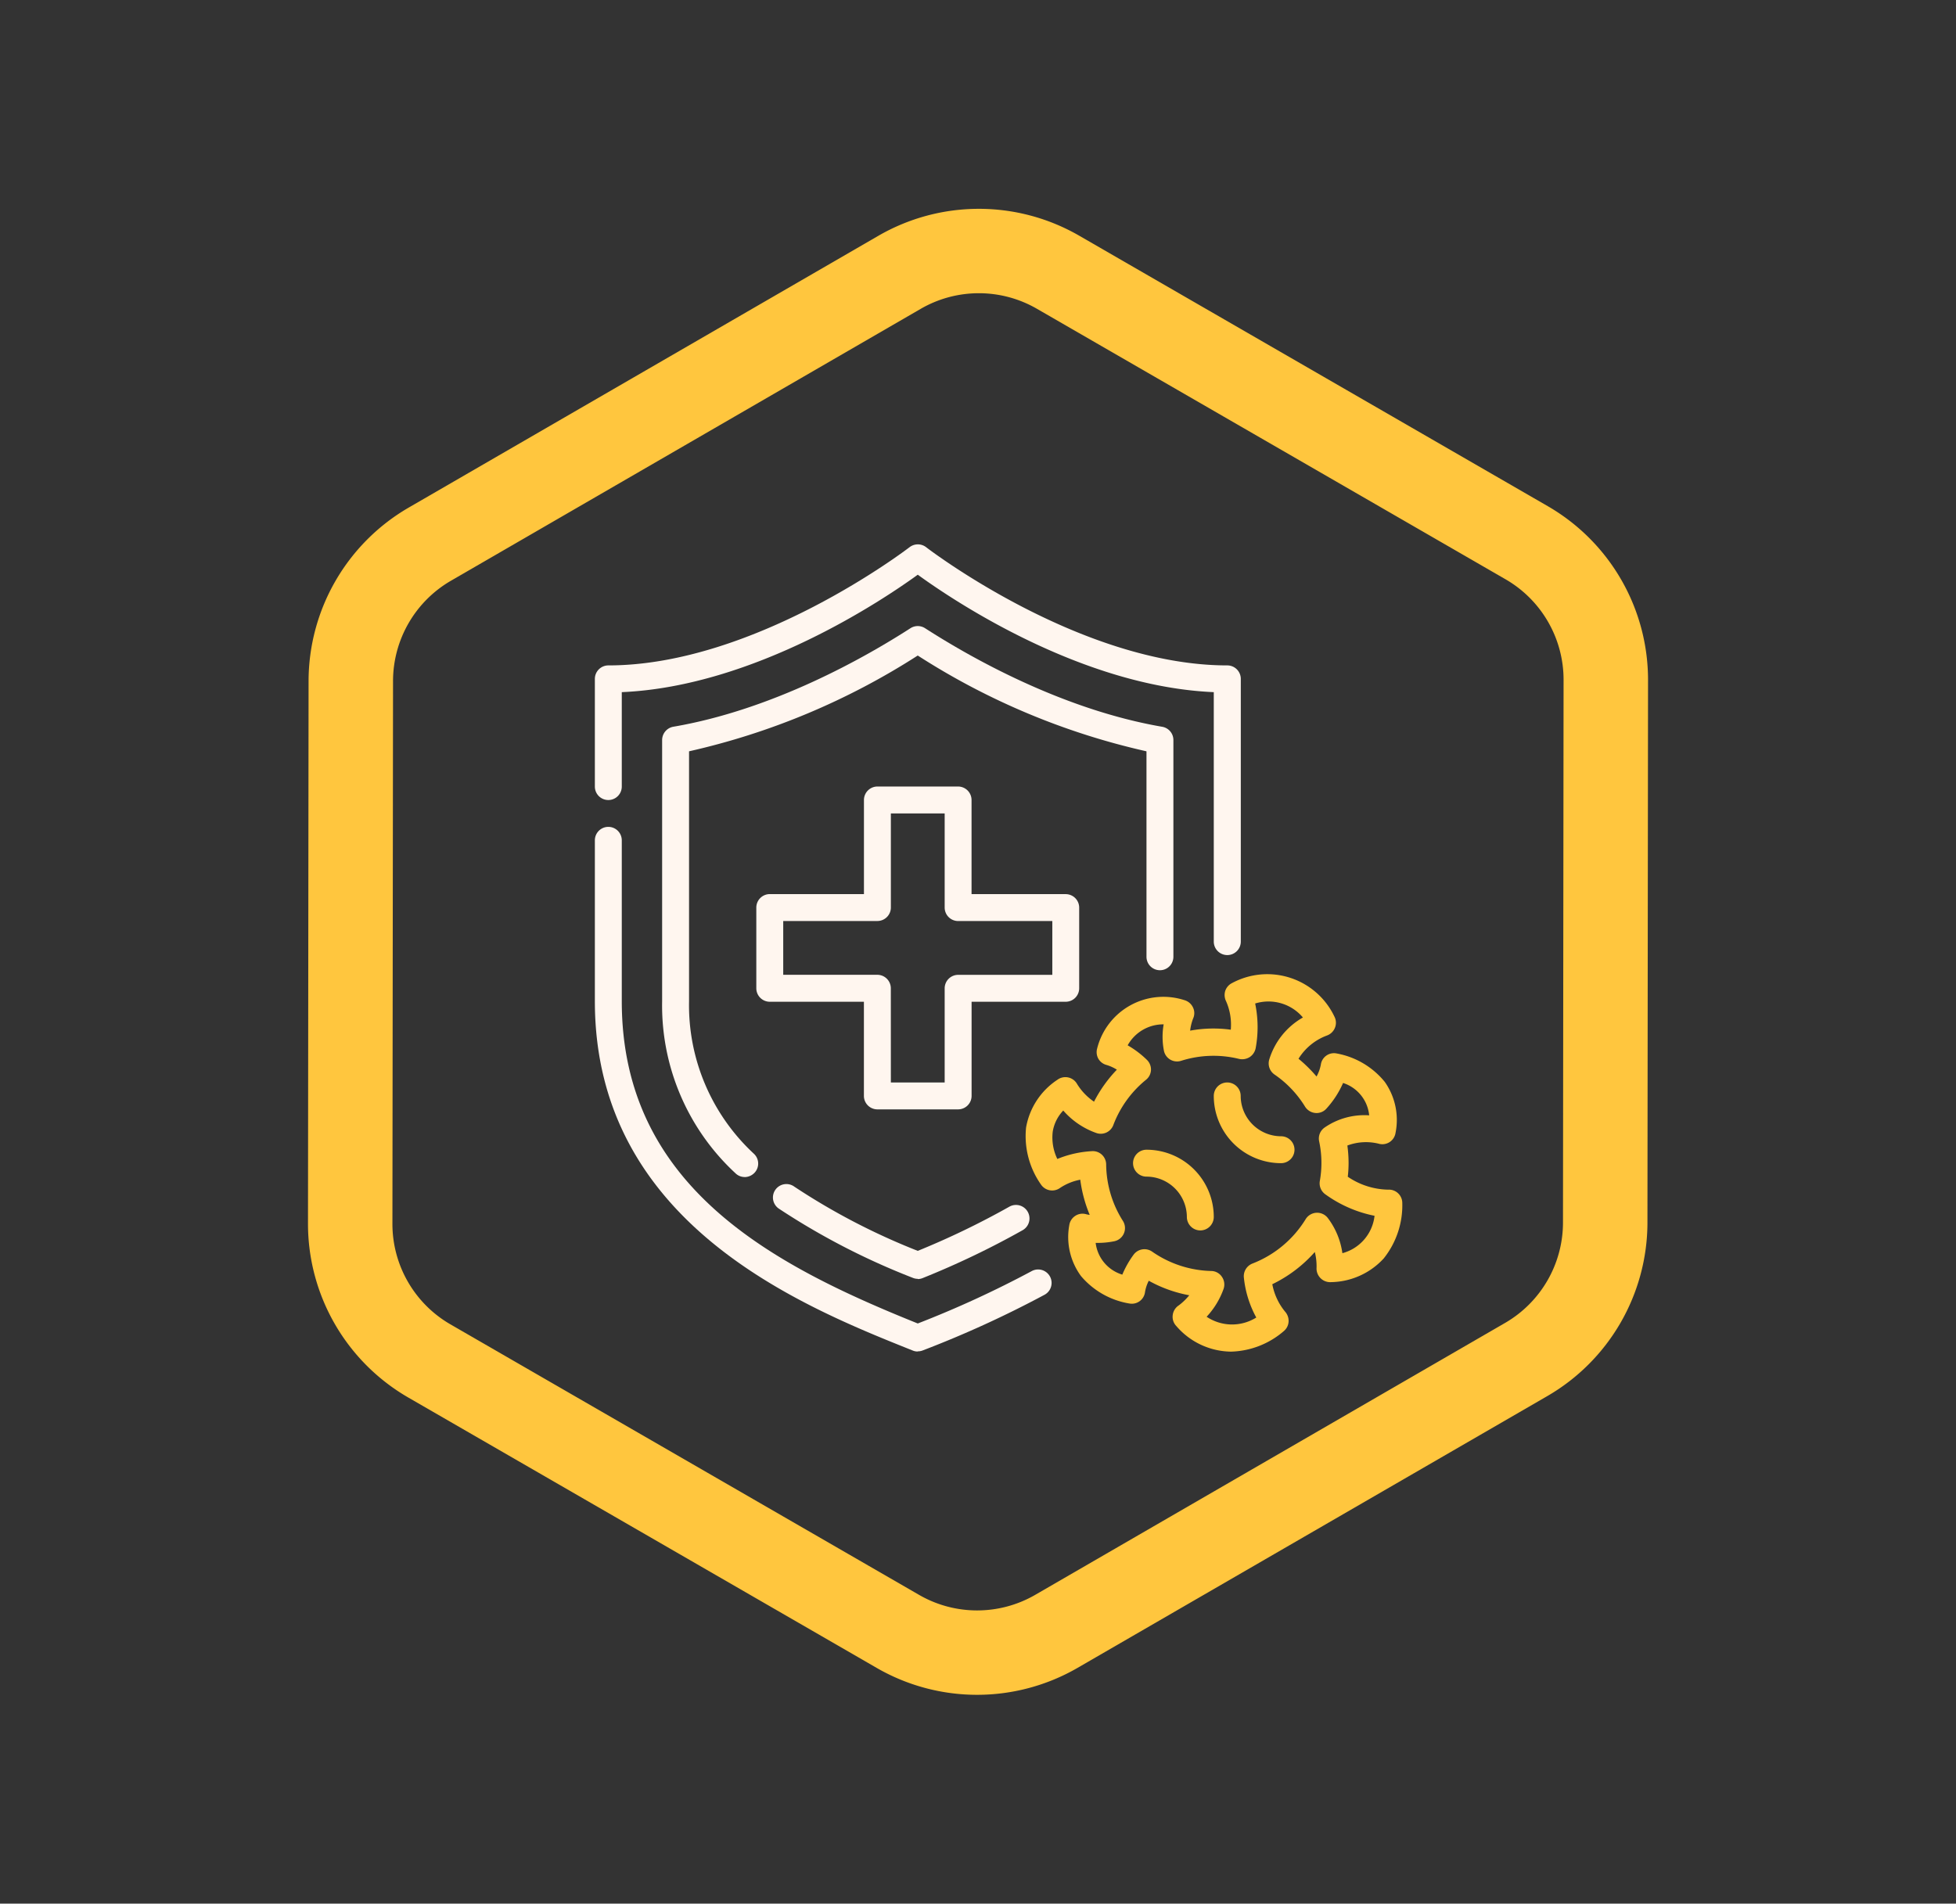
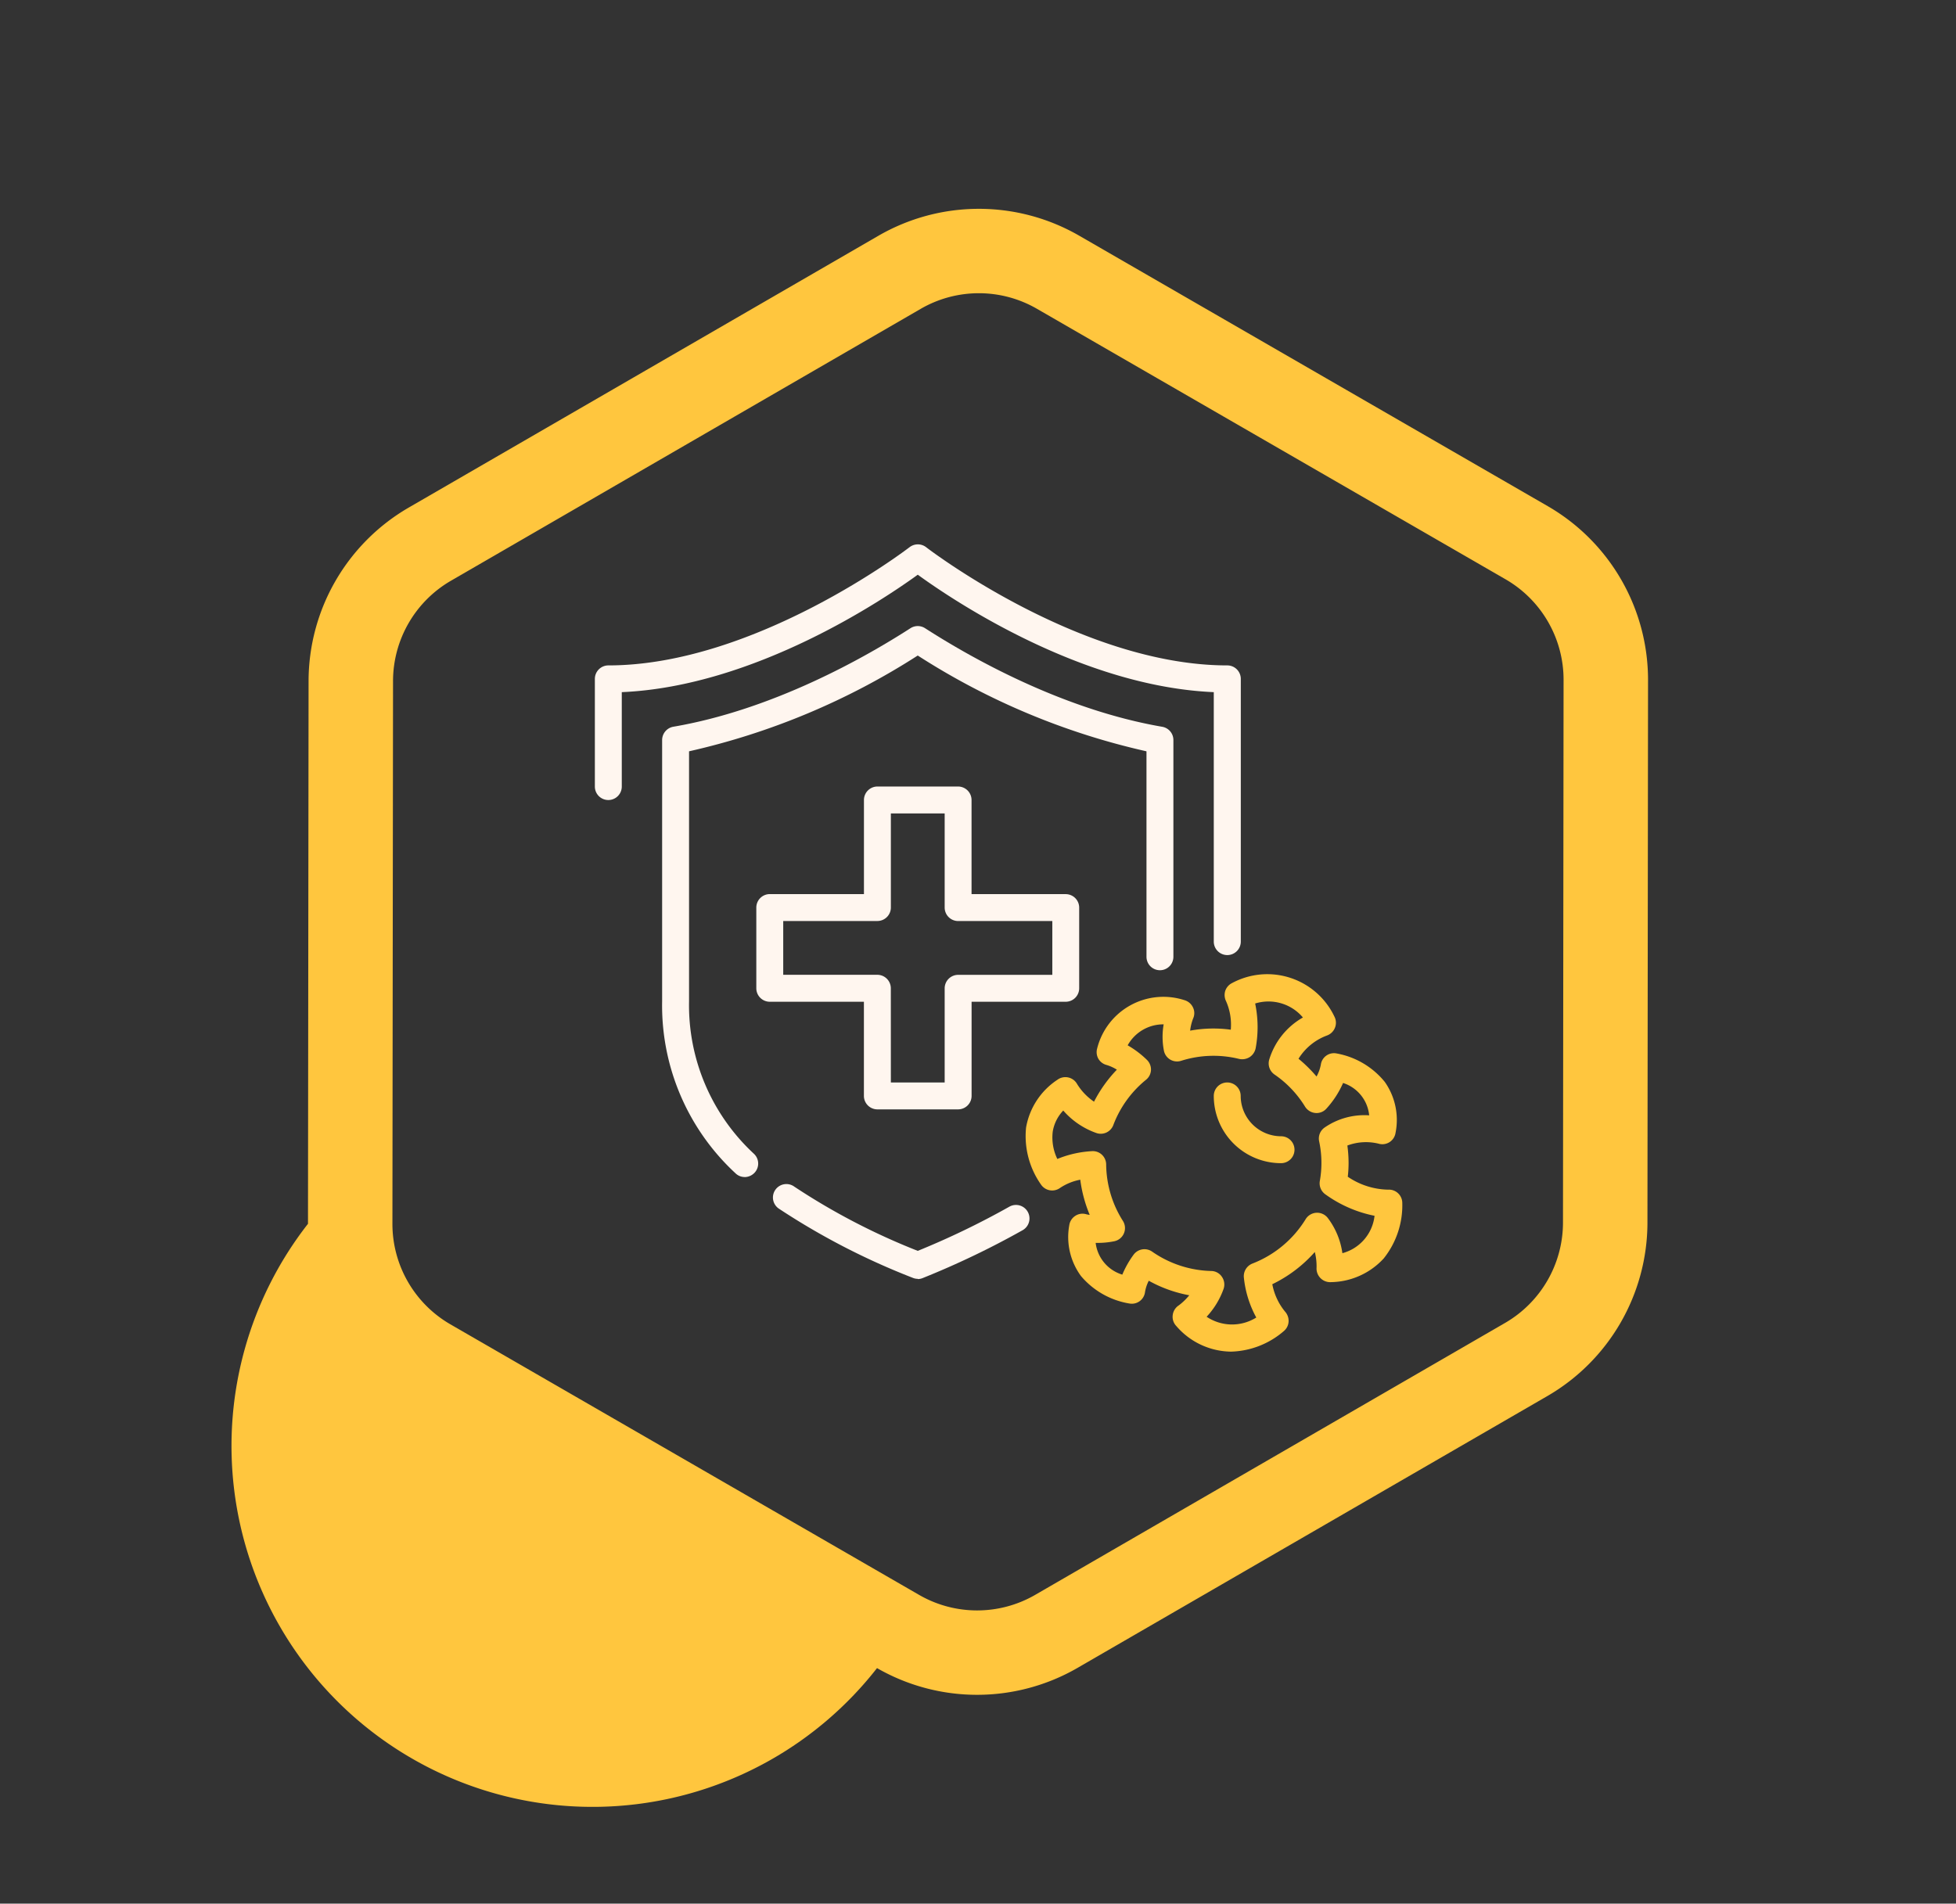
<svg xmlns="http://www.w3.org/2000/svg" width="138.962" height="135.268" viewBox="0 0 138.962 135.268">
  <rect x="0" y="0" width="138.962" height="135.268" fill="#333333" stroke="none" />
  <defs>
    <clipPath id="a">
      <rect width="67.16" height="67.16" fill="#fff" stroke="#707070" stroke-width="1" />
    </clipPath>
  </defs>
  <g transform="translate(49.868 2.17) rotate(30)">
    <g transform="translate(0 2.223)">
-       <path d="M68.953,92.329H30.482A14.261,14.261,0,0,1,18.157,85.2L-1.1,51.763a14.27,14.27,0,0,1,0-14.2L18.157,4.124A14.261,14.261,0,0,1,30.482-3h38.47A14.261,14.261,0,0,1,81.278,4.124l19.259,33.442a14.266,14.266,0,0,1,0,14.2L81.278,85.2A14.262,14.262,0,0,1,68.953,92.329ZM30.482,3a8.245,8.245,0,0,0-7.126,4.119L4.1,40.561a8.251,8.251,0,0,0,0,8.208L23.357,82.21a8.245,8.245,0,0,0,7.126,4.119h38.47a8.246,8.246,0,0,0,7.126-4.119L95.337,48.768a8.248,8.248,0,0,0,0-8.208L76.078,7.119A8.245,8.245,0,0,0,68.953,3Z" fill="#ffc63e" />
+       <path d="M68.953,92.329A14.261,14.261,0,0,1,18.157,85.2L-1.1,51.763a14.27,14.27,0,0,1,0-14.2L18.157,4.124A14.261,14.261,0,0,1,30.482-3h38.47A14.261,14.261,0,0,1,81.278,4.124l19.259,33.442a14.266,14.266,0,0,1,0,14.2L81.278,85.2A14.262,14.262,0,0,1,68.953,92.329ZM30.482,3a8.245,8.245,0,0,0-7.126,4.119L4.1,40.561a8.251,8.251,0,0,0,0,8.208L23.357,82.21a8.245,8.245,0,0,0,7.126,4.119h38.47a8.246,8.246,0,0,0,7.126-4.119L95.337,48.768a8.248,8.248,0,0,0,0-8.208L76.078,7.119A8.245,8.245,0,0,0,68.953,3Z" fill="#ffc63e" />
    </g>
    <g transform="translate(4.788 33.58) rotate(-30)">
      <g transform="translate(0 0)" clip-path="url(#a)">
        <g transform="translate(5.037 5.037)">
-           <path d="M22.941,37.279a.9.9,0,0,1-.354-.067C14.692,34.057,0,28.179,0,12.388V.956a.956.956,0,0,1,1.912,0V12.388c0,13.22,10.792,18.783,21.029,22.9a73.386,73.386,0,0,0,8.087-3.718.956.956,0,1,1,.927,1.673A74.8,74.8,0,0,1,23.3,37.2a.9.9,0,0,1-.354.067Z" transform="translate(0 20.073)" fill="#fff6ef" />
          <path d="M44.926,29.183a.959.959,0,0,1-.956-.956V10.5c-9.463-.4-18.639-6.605-21.029-8.345C20.551,3.89,11.375,10.094,1.912,10.5v6.71a.956.956,0,0,1-1.912,0V9.559A.959.959,0,0,1,.956,8.6C11.4,8.6,22.243.287,22.358.2a.961.961,0,0,1,1.176,0c.105.086,10.954,8.4,21.4,8.4a.959.959,0,0,1,.956.956V28.227a.959.959,0,0,1-.956.956Z" fill="#fff6ef" />
          <path d="M10.266,6.72A.952.952,0,0,1,9.9,6.643,50.261,50.261,0,0,1,.411,1.74.955.955,0,1,1,1.5.172a47.132,47.132,0,0,0,8.765,4.559,57.349,57.349,0,0,0,6.5-3.135.959.959,0,1,1,.956,1.663,60.19,60.19,0,0,1-7.093,3.4.952.952,0,0,1-.363.076Z" transform="translate(12.675 45.47)" fill="#fff6ef" />
          <path d="M5.869,39.15a.925.925,0,0,1-.66-.268A16.236,16.236,0,0,1,0,26.657V8.1a.963.963,0,0,1,.793-.946C7.876,5.943,14.4,2.244,17.645.151a.96.96,0,0,1,1.032,0c3.25,2.093,9.759,5.783,16.852,7.006a.956.956,0,0,1,.793.946V23.5a.956.956,0,0,1-1.912,0V8.9a50.382,50.382,0,0,1-16.25-6.806A50.6,50.6,0,0,1,1.912,8.9v17.76A14.392,14.392,0,0,0,6.529,37.506a.952.952,0,0,1,.029,1.348.981.981,0,0,1-.688.3Z" transform="translate(4.779 5.804)" fill="#fff6ef" />
          <path d="M14.338,22.941H8.6a.959.959,0,0,1-.956-.956V15.294H.956A.959.959,0,0,1,0,14.338V8.6a.959.959,0,0,1,.956-.956H7.647V.956A.959.959,0,0,1,8.6,0h5.735a.959.959,0,0,1,.956.956V7.647h6.691a.959.959,0,0,1,.956.956v5.735a.959.959,0,0,1-.956.956H15.294v6.691A.959.959,0,0,1,14.338,22.941ZM9.559,21.029h3.823V14.338a.959.959,0,0,1,.956-.956h6.691V9.559H14.338a.959.959,0,0,1-.956-.956V1.912H9.559V8.6a.959.959,0,0,1-.956.956H1.912v3.823H8.6a.959.959,0,0,1,.956.956Z" transform="translate(11.47 17.206)" fill="#fff6ef" />
          <path d="M14.579,26.79a5.2,5.2,0,0,1-3.862-1.826.937.937,0,0,1-.249-.765.951.951,0,0,1,.421-.688,4.194,4.194,0,0,0,.755-.726,9.343,9.343,0,0,1-2.877-1.032,2.693,2.693,0,0,0-.268.812.944.944,0,0,1-1.071.812,5.712,5.712,0,0,1-3.479-1.96,4.688,4.688,0,0,1-.832-3.6.956.956,0,0,1,.421-.669.93.93,0,0,1,.774-.124,1.668,1.668,0,0,0,.258.048A9.726,9.726,0,0,1,3.9,14.574a3.88,3.88,0,0,0-1.434.583.959.959,0,0,1-1.329-.2A5.984,5.984,0,0,1,.05,10.865,5.111,5.111,0,0,1,2.277,7.472a.953.953,0,0,1,1.4.306,4.153,4.153,0,0,0,1.2,1.252A9.582,9.582,0,0,1,6.5,6.755a2.939,2.939,0,0,0-.736-.335.954.954,0,0,1-.583-.449A.965.965,0,0,1,5.1,5.245a4.851,4.851,0,0,1,6.194-3.432.967.967,0,0,1,.612.516.923.923,0,0,1,.01.793,3.471,3.471,0,0,0-.21.86,9.119,9.119,0,0,1,2.887-.067,4.119,4.119,0,0,0-.335-2.026.985.985,0,0,1-.057-.736A.959.959,0,0,1,14.685.6a5.281,5.281,0,0,1,7.274,2.39.945.945,0,0,1,.029.8.966.966,0,0,1-.583.545,4.021,4.021,0,0,0-2,1.644,9.984,9.984,0,0,1,1.281,1.262,2.784,2.784,0,0,0,.306-.851.942.942,0,0,1,1.09-.793,5.72,5.72,0,0,1,3.451,2.026,4.694,4.694,0,0,1,.765,3.623.947.947,0,0,1-1.214.765,3.768,3.768,0,0,0-2.208.134,9.328,9.328,0,0,1,.086,1.262,8.387,8.387,0,0,1-.057.956,5.262,5.262,0,0,0,2.858.918.952.952,0,0,1,1.013.889,6.057,6.057,0,0,1-1.319,4,5.191,5.191,0,0,1-3.747,1.682.969.969,0,0,1-1.023-1.032,4.1,4.1,0,0,0-.124-1.109A9.6,9.6,0,0,1,17.543,22a4.318,4.318,0,0,0,.9,1.94.99.99,0,0,1,.258.7.945.945,0,0,1-.315.669,5.981,5.981,0,0,1-3.795,1.482ZM12.859,24.3a3.247,3.247,0,0,0,3.546.067,7.485,7.485,0,0,1-.879-2.81.965.965,0,0,1,.6-1.023,7.7,7.7,0,0,0,3.785-3.154A.957.957,0,0,1,21.49,17.3a5.373,5.373,0,0,1,1.032,2.495,3.105,3.105,0,0,0,2.285-2.657,8.962,8.962,0,0,1-3.489-1.52.96.96,0,0,1-.4-.946,7.343,7.343,0,0,0-.048-2.829.951.951,0,0,1,.373-.965A4.973,4.973,0,0,1,24.425,10,2.686,2.686,0,0,0,22.571,7.7,6.643,6.643,0,0,1,21.4,9.508a.931.931,0,0,1-.793.325.967.967,0,0,1-.736-.449A7.54,7.54,0,0,0,17.7,7.1a.964.964,0,0,1-.382-1.042,5.175,5.175,0,0,1,2.4-3.011,3.2,3.2,0,0,0-3.393-.994,8.227,8.227,0,0,1,.038,3.164.985.985,0,0,1-.421.64,1,1,0,0,1-.755.134,7.6,7.6,0,0,0-4.12.134.951.951,0,0,1-1.224-.717,5.158,5.158,0,0,1-.019-1.873A2.891,2.891,0,0,0,7.267,5.025,6.74,6.74,0,0,1,8.624,6.048a.96.96,0,0,1,.3.726.943.943,0,0,1-.354.7,7.606,7.606,0,0,0-2.323,3.221.953.953,0,0,1-1.195.564,5.571,5.571,0,0,1-2.361-1.6,2.838,2.838,0,0,0-.746,1.491,3.5,3.5,0,0,0,.325,1.95,7.559,7.559,0,0,1,2.447-.554.947.947,0,0,1,.717.249.962.962,0,0,1,.306.7,7.62,7.62,0,0,0,1.185,4,.955.955,0,0,1-.612,1.453,6.055,6.055,0,0,1-1.319.115,2.692,2.692,0,0,0,1.893,2.256,6.889,6.889,0,0,1,.8-1.415.957.957,0,0,1,1.319-.22,7.657,7.657,0,0,0,4.2,1.376.926.926,0,0,1,.755.411.962.962,0,0,1,.124.851,5.7,5.7,0,0,1-1.224,2.007Z" transform="translate(30.585 30.571)" fill="#ffc63e" />
          <path d="M4.779,5.735A4.781,4.781,0,0,1,0,.956a.956.956,0,0,1,1.912,0A2.876,2.876,0,0,0,4.779,3.823a.956.956,0,1,1,0,1.912Z" transform="translate(43.97 38.235)" fill="#ffc63e" />
-           <path d="M4.779,5.735a.959.959,0,0,1-.956-.956A2.876,2.876,0,0,0,.956,1.912.956.956,0,1,1,.956,0,4.781,4.781,0,0,1,5.735,4.779.959.959,0,0,1,4.779,5.735Z" transform="translate(38.235 43.014)" fill="#ffc63e" />
        </g>
      </g>
    </g>
  </g>
</svg>